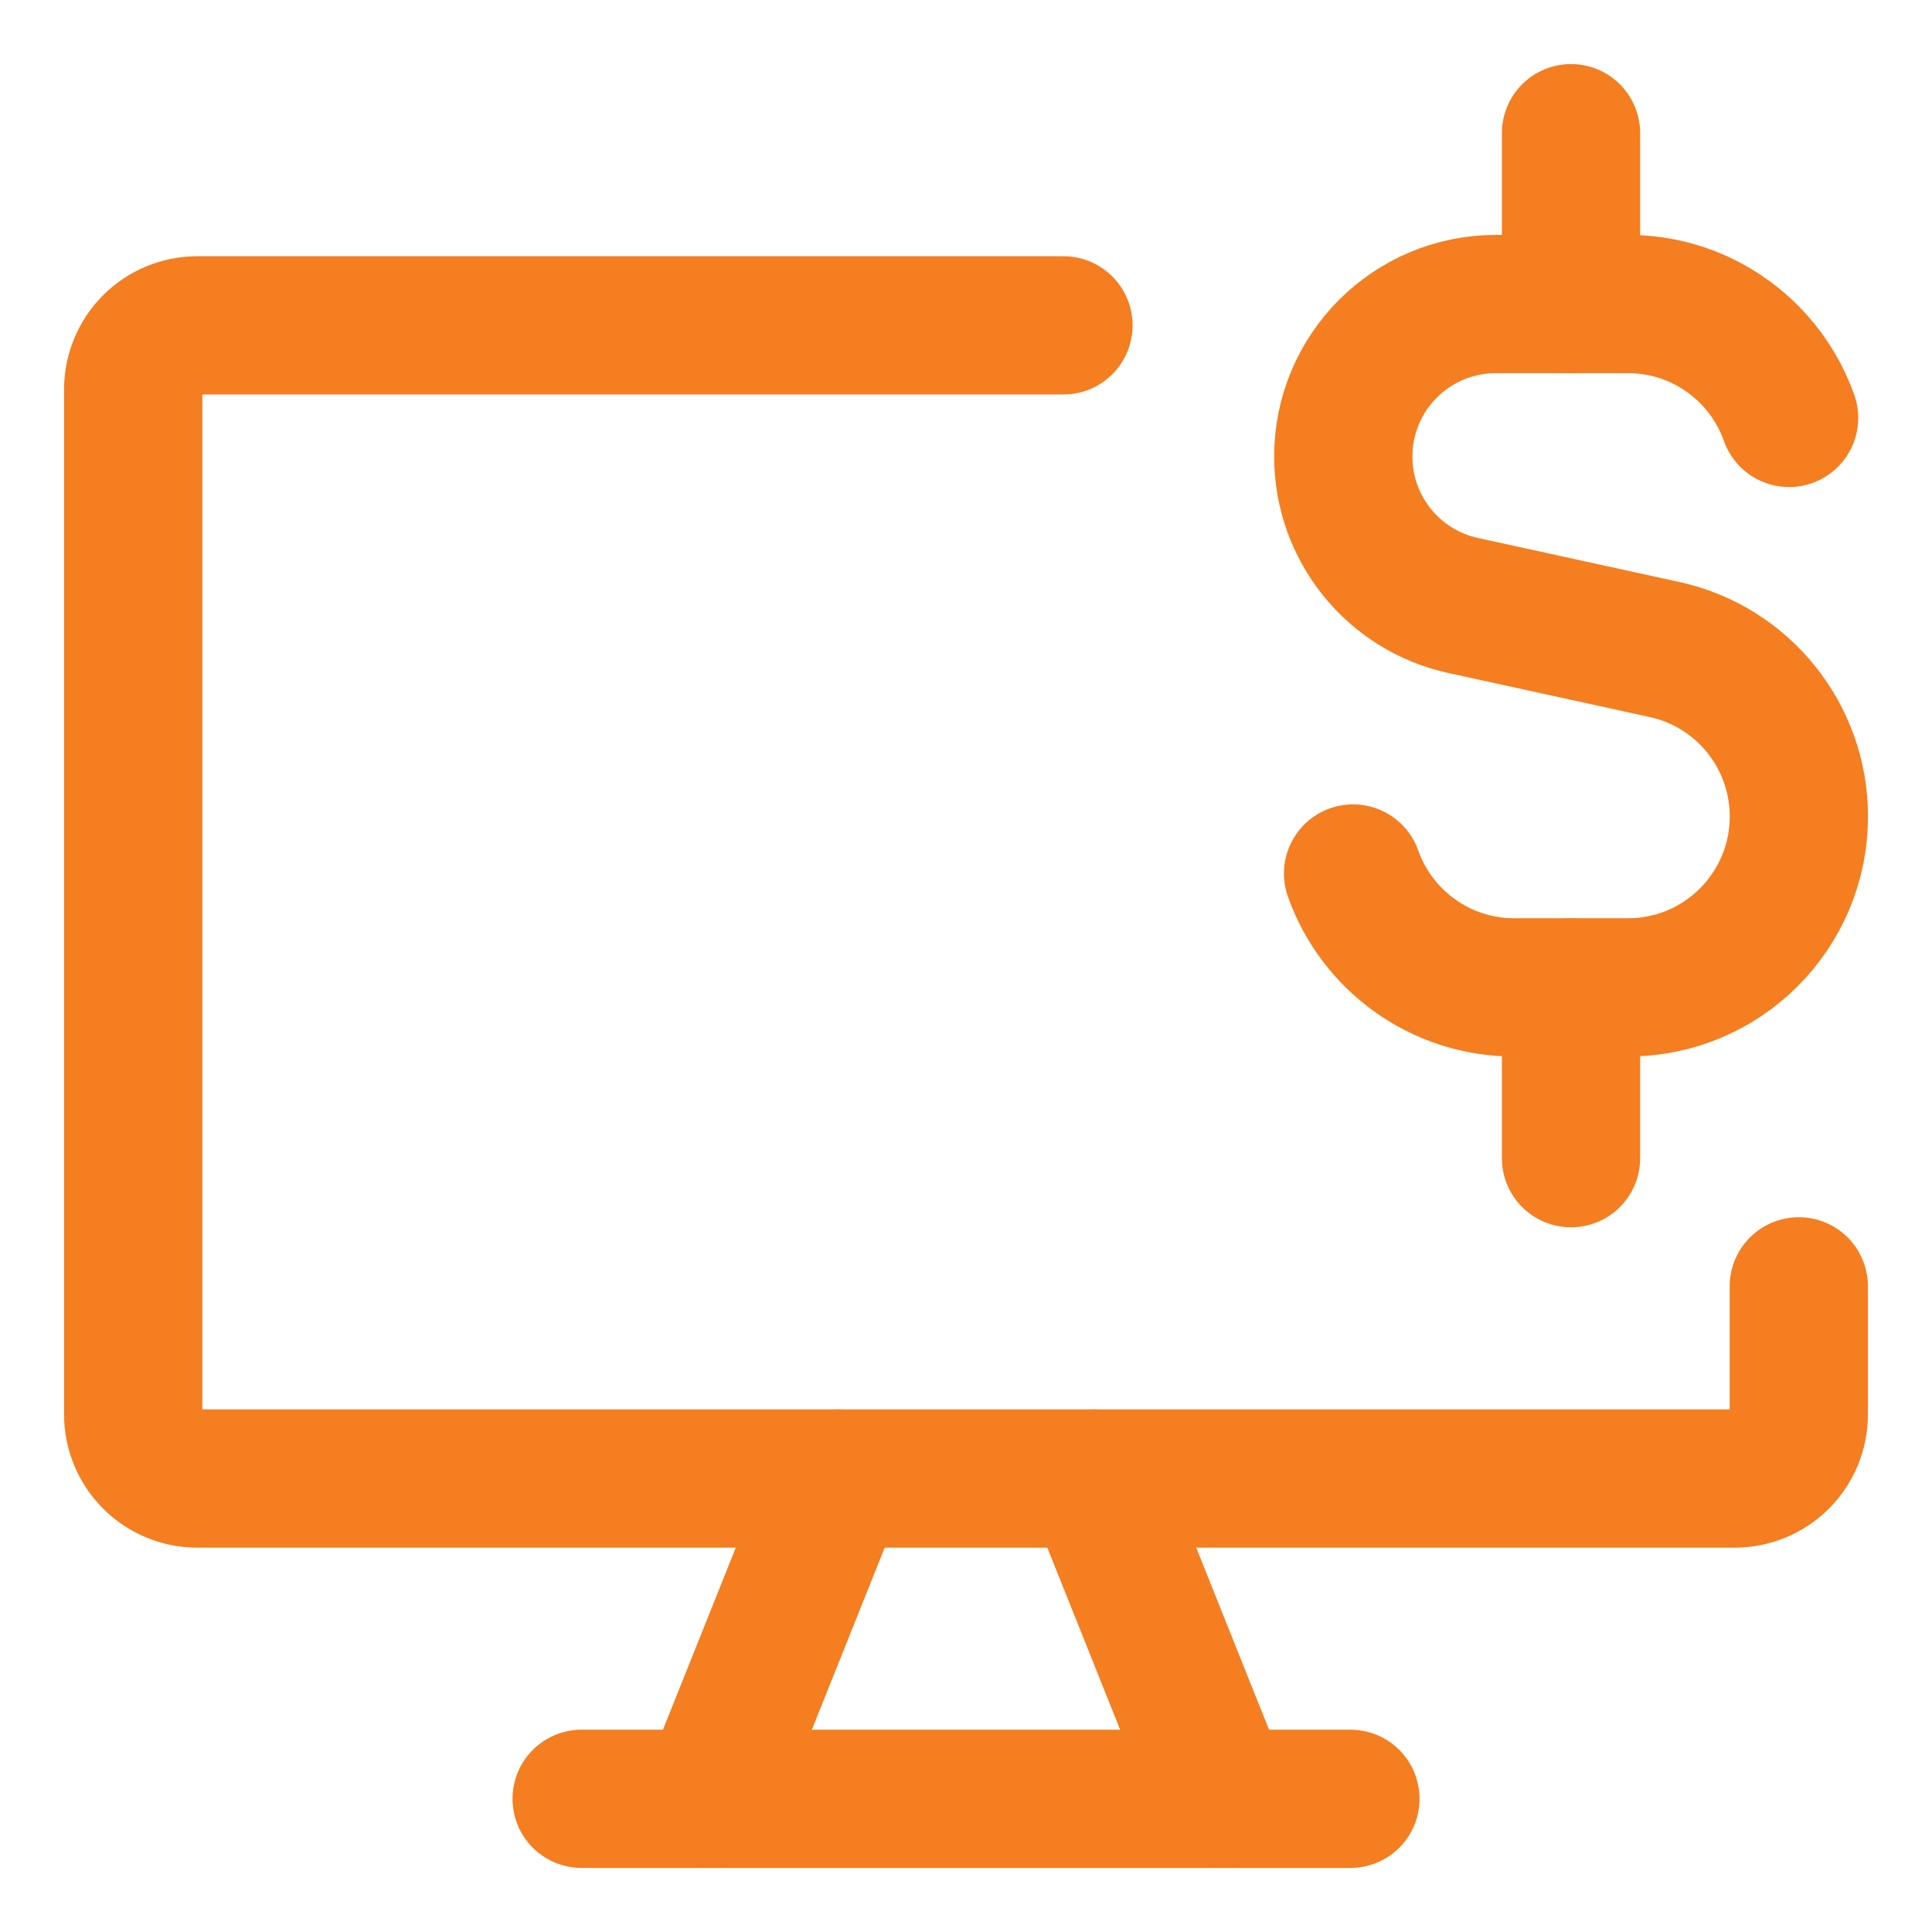
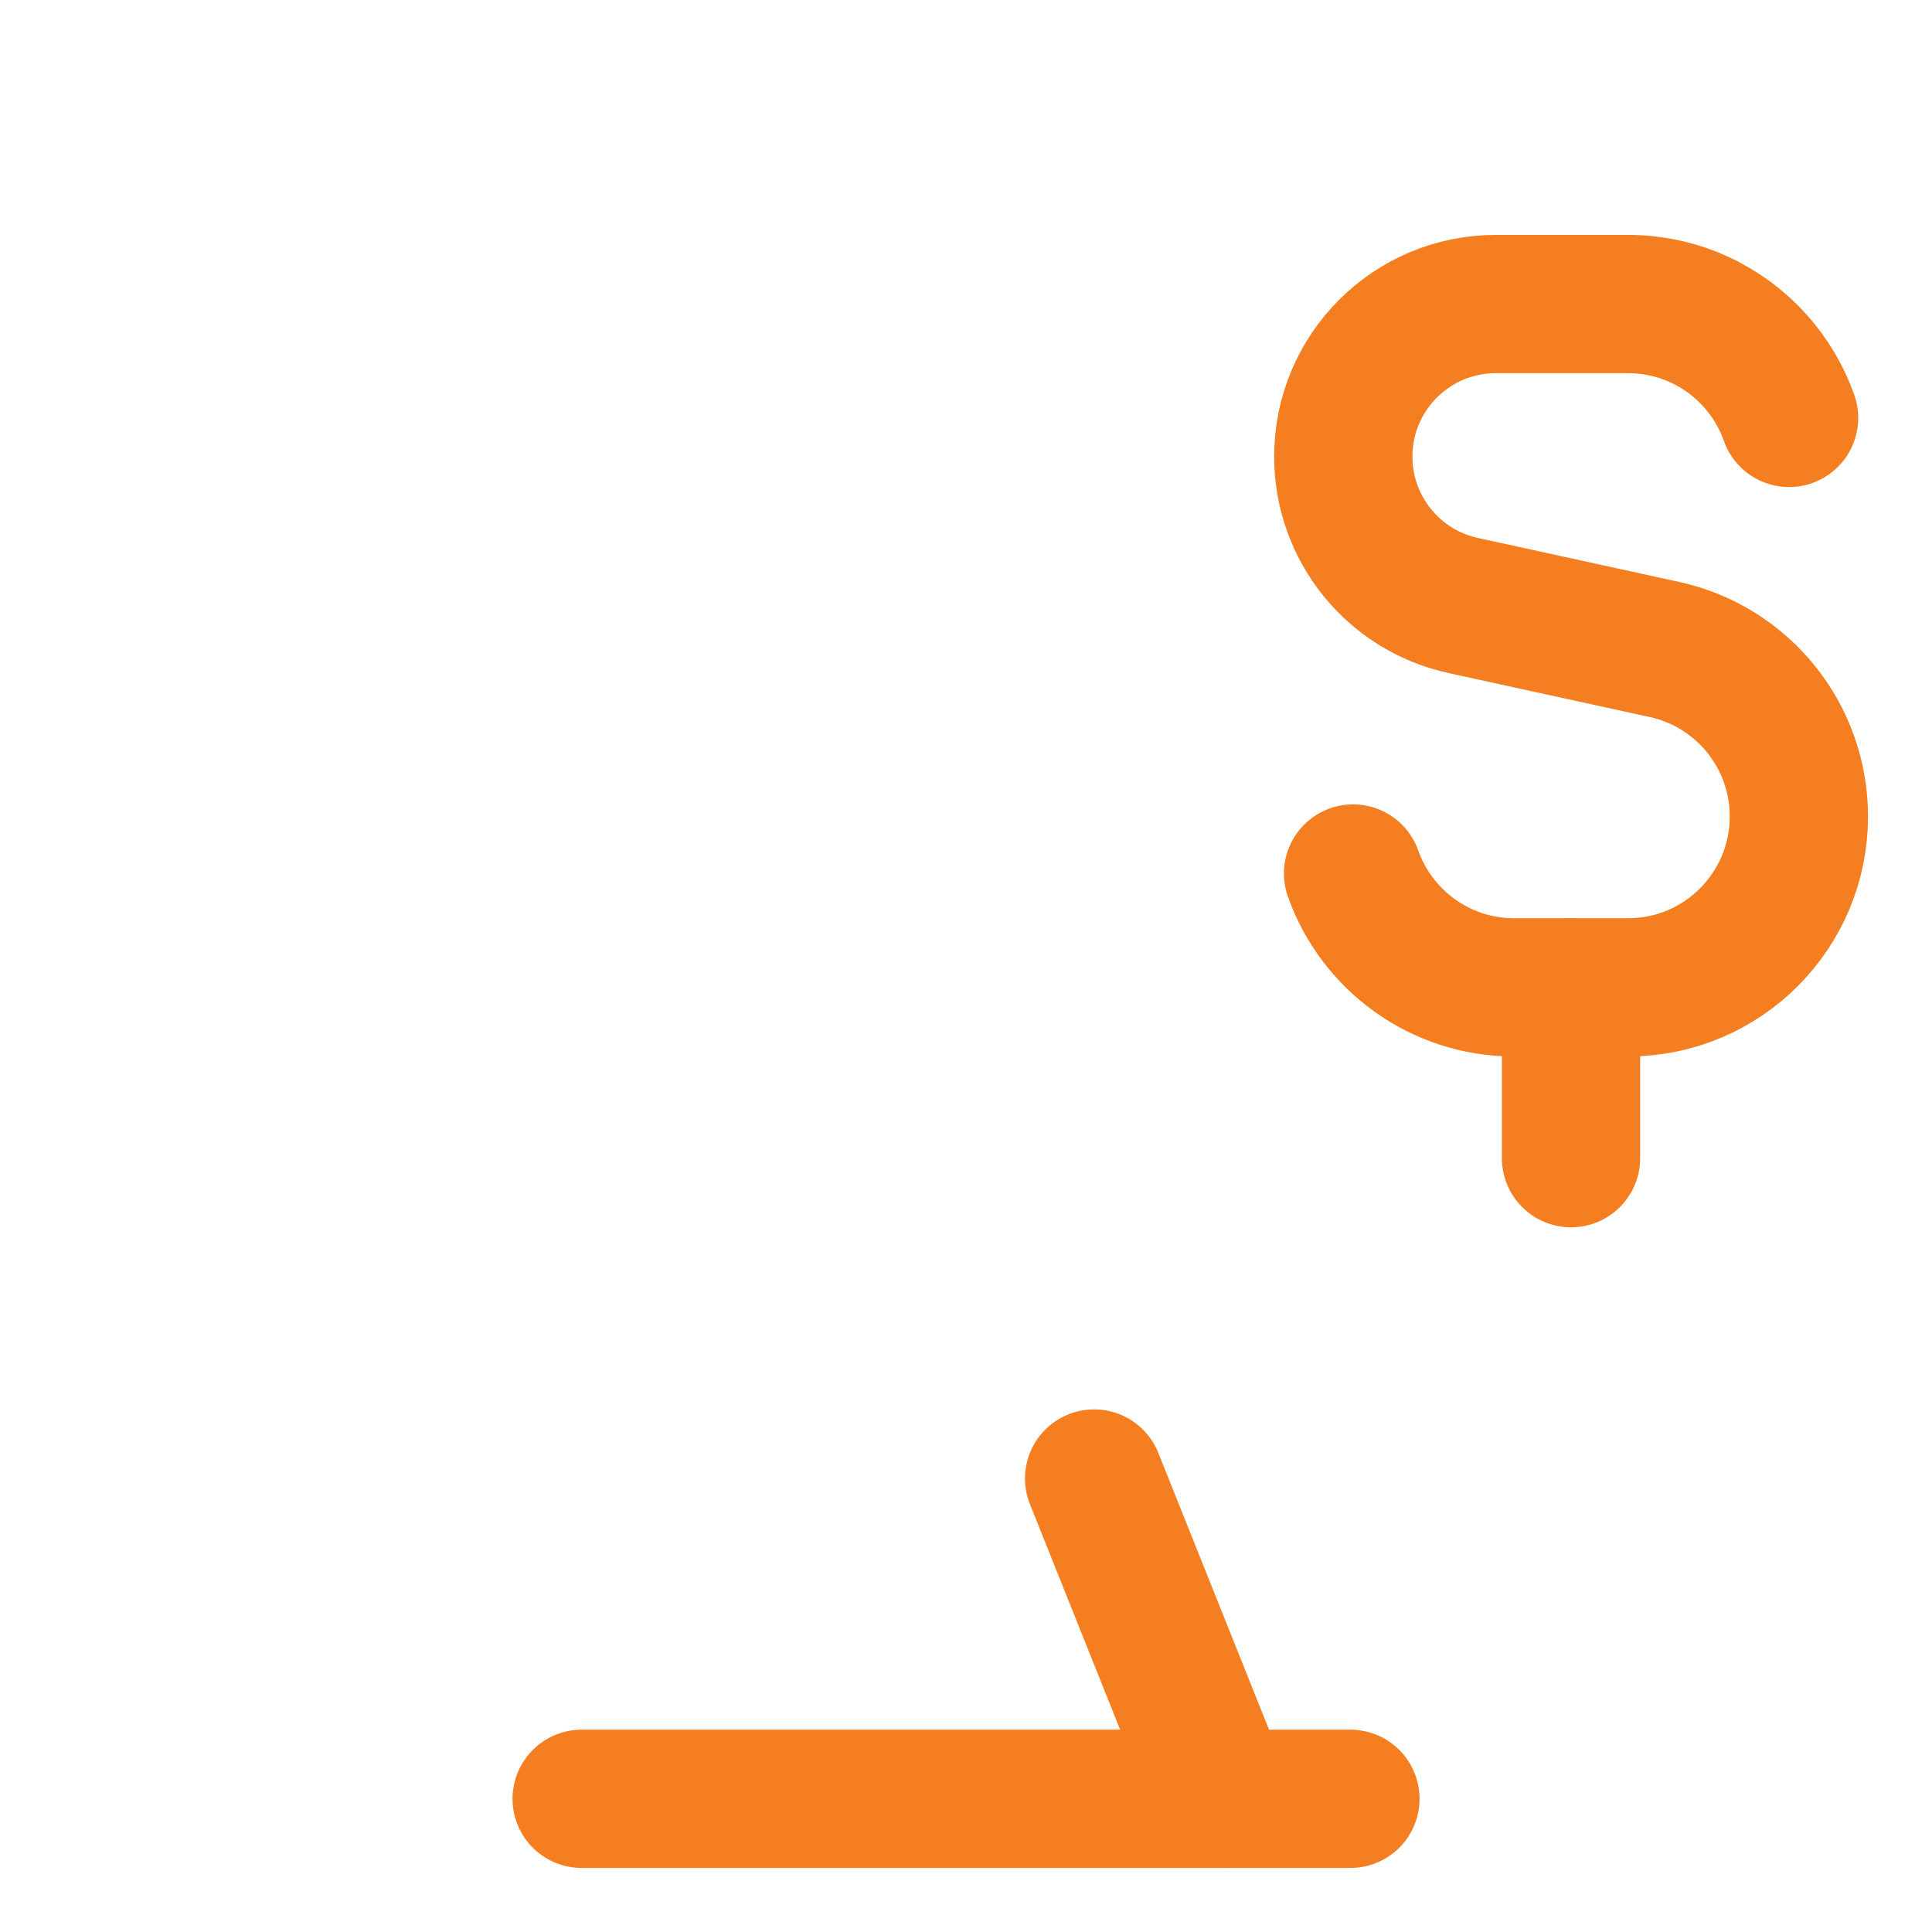
<svg xmlns="http://www.w3.org/2000/svg" fill="none" viewBox="-1.145 -1.145 32 32" id="Desktop-Dollar--Streamline-Core" height="32" width="32">
  <desc>
    Desktop Dollar Streamline Icon: https://streamlinehq.com
  </desc>
  <g id="desktop-dollar--cash-desktop-display-device-notification-computer-money-currency">
-     <path id="Vector" stroke="#f57e20" stroke-linecap="round" stroke-linejoin="round" d="M16.469 4.244H2.122c-0.281 0 -0.551 0.112 -0.75 0.311C1.173 4.754 1.061 5.024 1.061 5.305v16.977c0 0.281 0.112 0.551 0.311 0.75C1.571 23.232 1.841 23.344 2.122 23.344h25.466c0.281 0 0.551 -0.112 0.75 -0.311 0.199 -0.199 0.311 -0.469 0.311 -0.75v-2.122" stroke-width="2.29" />
-     <path id="Vector_2" stroke="#f57e20" stroke-linecap="round" stroke-linejoin="round" d="m12.733 23.344 -2.122 5.305" stroke-width="2.29" />
    <path id="Vector_3" stroke="#f57e20" stroke-linecap="round" stroke-linejoin="round" d="m16.977 23.344 2.122 5.305" stroke-width="2.29" />
    <path id="Vector_4" stroke="#f57e20" stroke-linecap="round" stroke-linejoin="round" d="M8.489 28.649h12.733" stroke-width="2.29" />
    <path id="Vector 3" stroke="#f57e20" stroke-linecap="round" stroke-linejoin="round" d="M28.488 5.777c-0.124 -0.351 -0.316 -0.671 -0.559 -0.943 -0.518 -0.579 -1.271 -0.943 -2.109 -0.943h-2.19c-1.395 0 -2.526 1.131 -2.526 2.526 0 1.187 0.826 2.214 1.986 2.467l3.335 0.729c1.299 0.284 2.225 1.435 2.225 2.765 0 1.563 -1.267 2.831 -2.829 2.831h-1.886c-1.232 0 -2.28 -0.787 -2.669 -1.886" stroke-width="2.29" />
-     <path id="Vector 2489" stroke="#f57e20" stroke-linecap="round" stroke-linejoin="round" d="M24.876 3.891V1.061" stroke-width="2.29" />
    <path id="Vector 2490" stroke="#f57e20" stroke-linecap="round" stroke-linejoin="round" d="M24.876 18.038V15.209" stroke-width="2.29" />
  </g>
</svg>